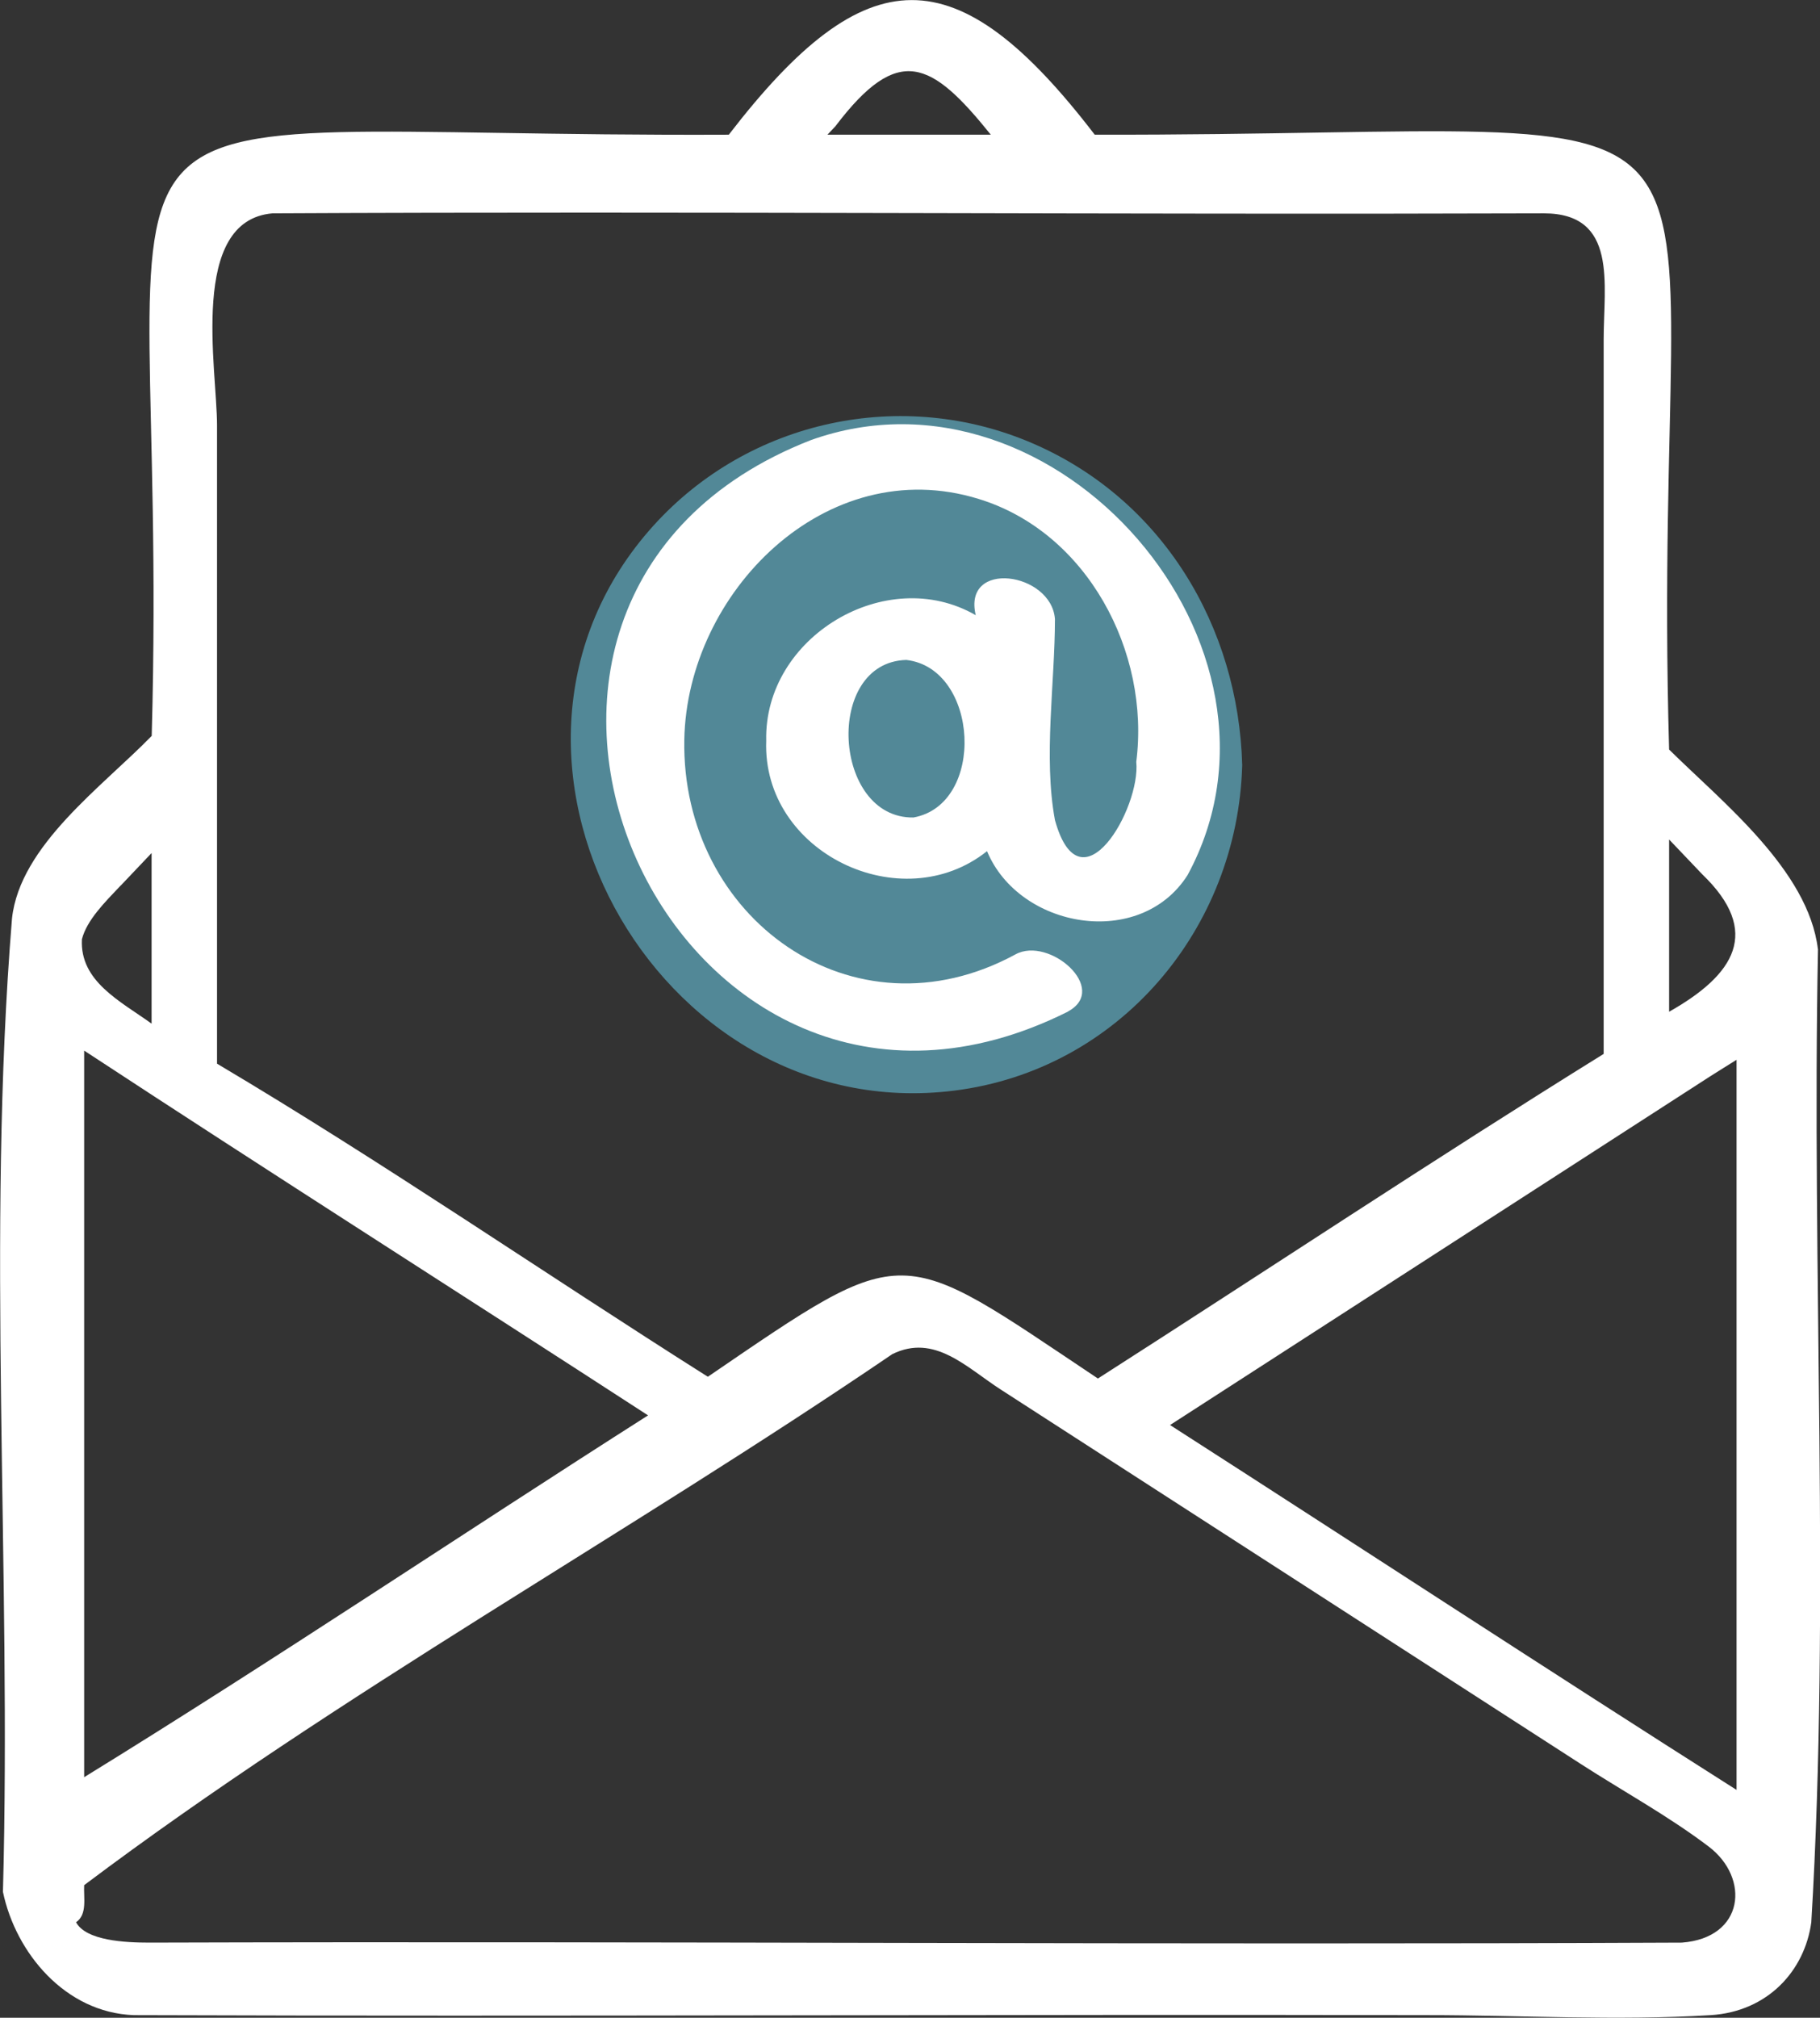
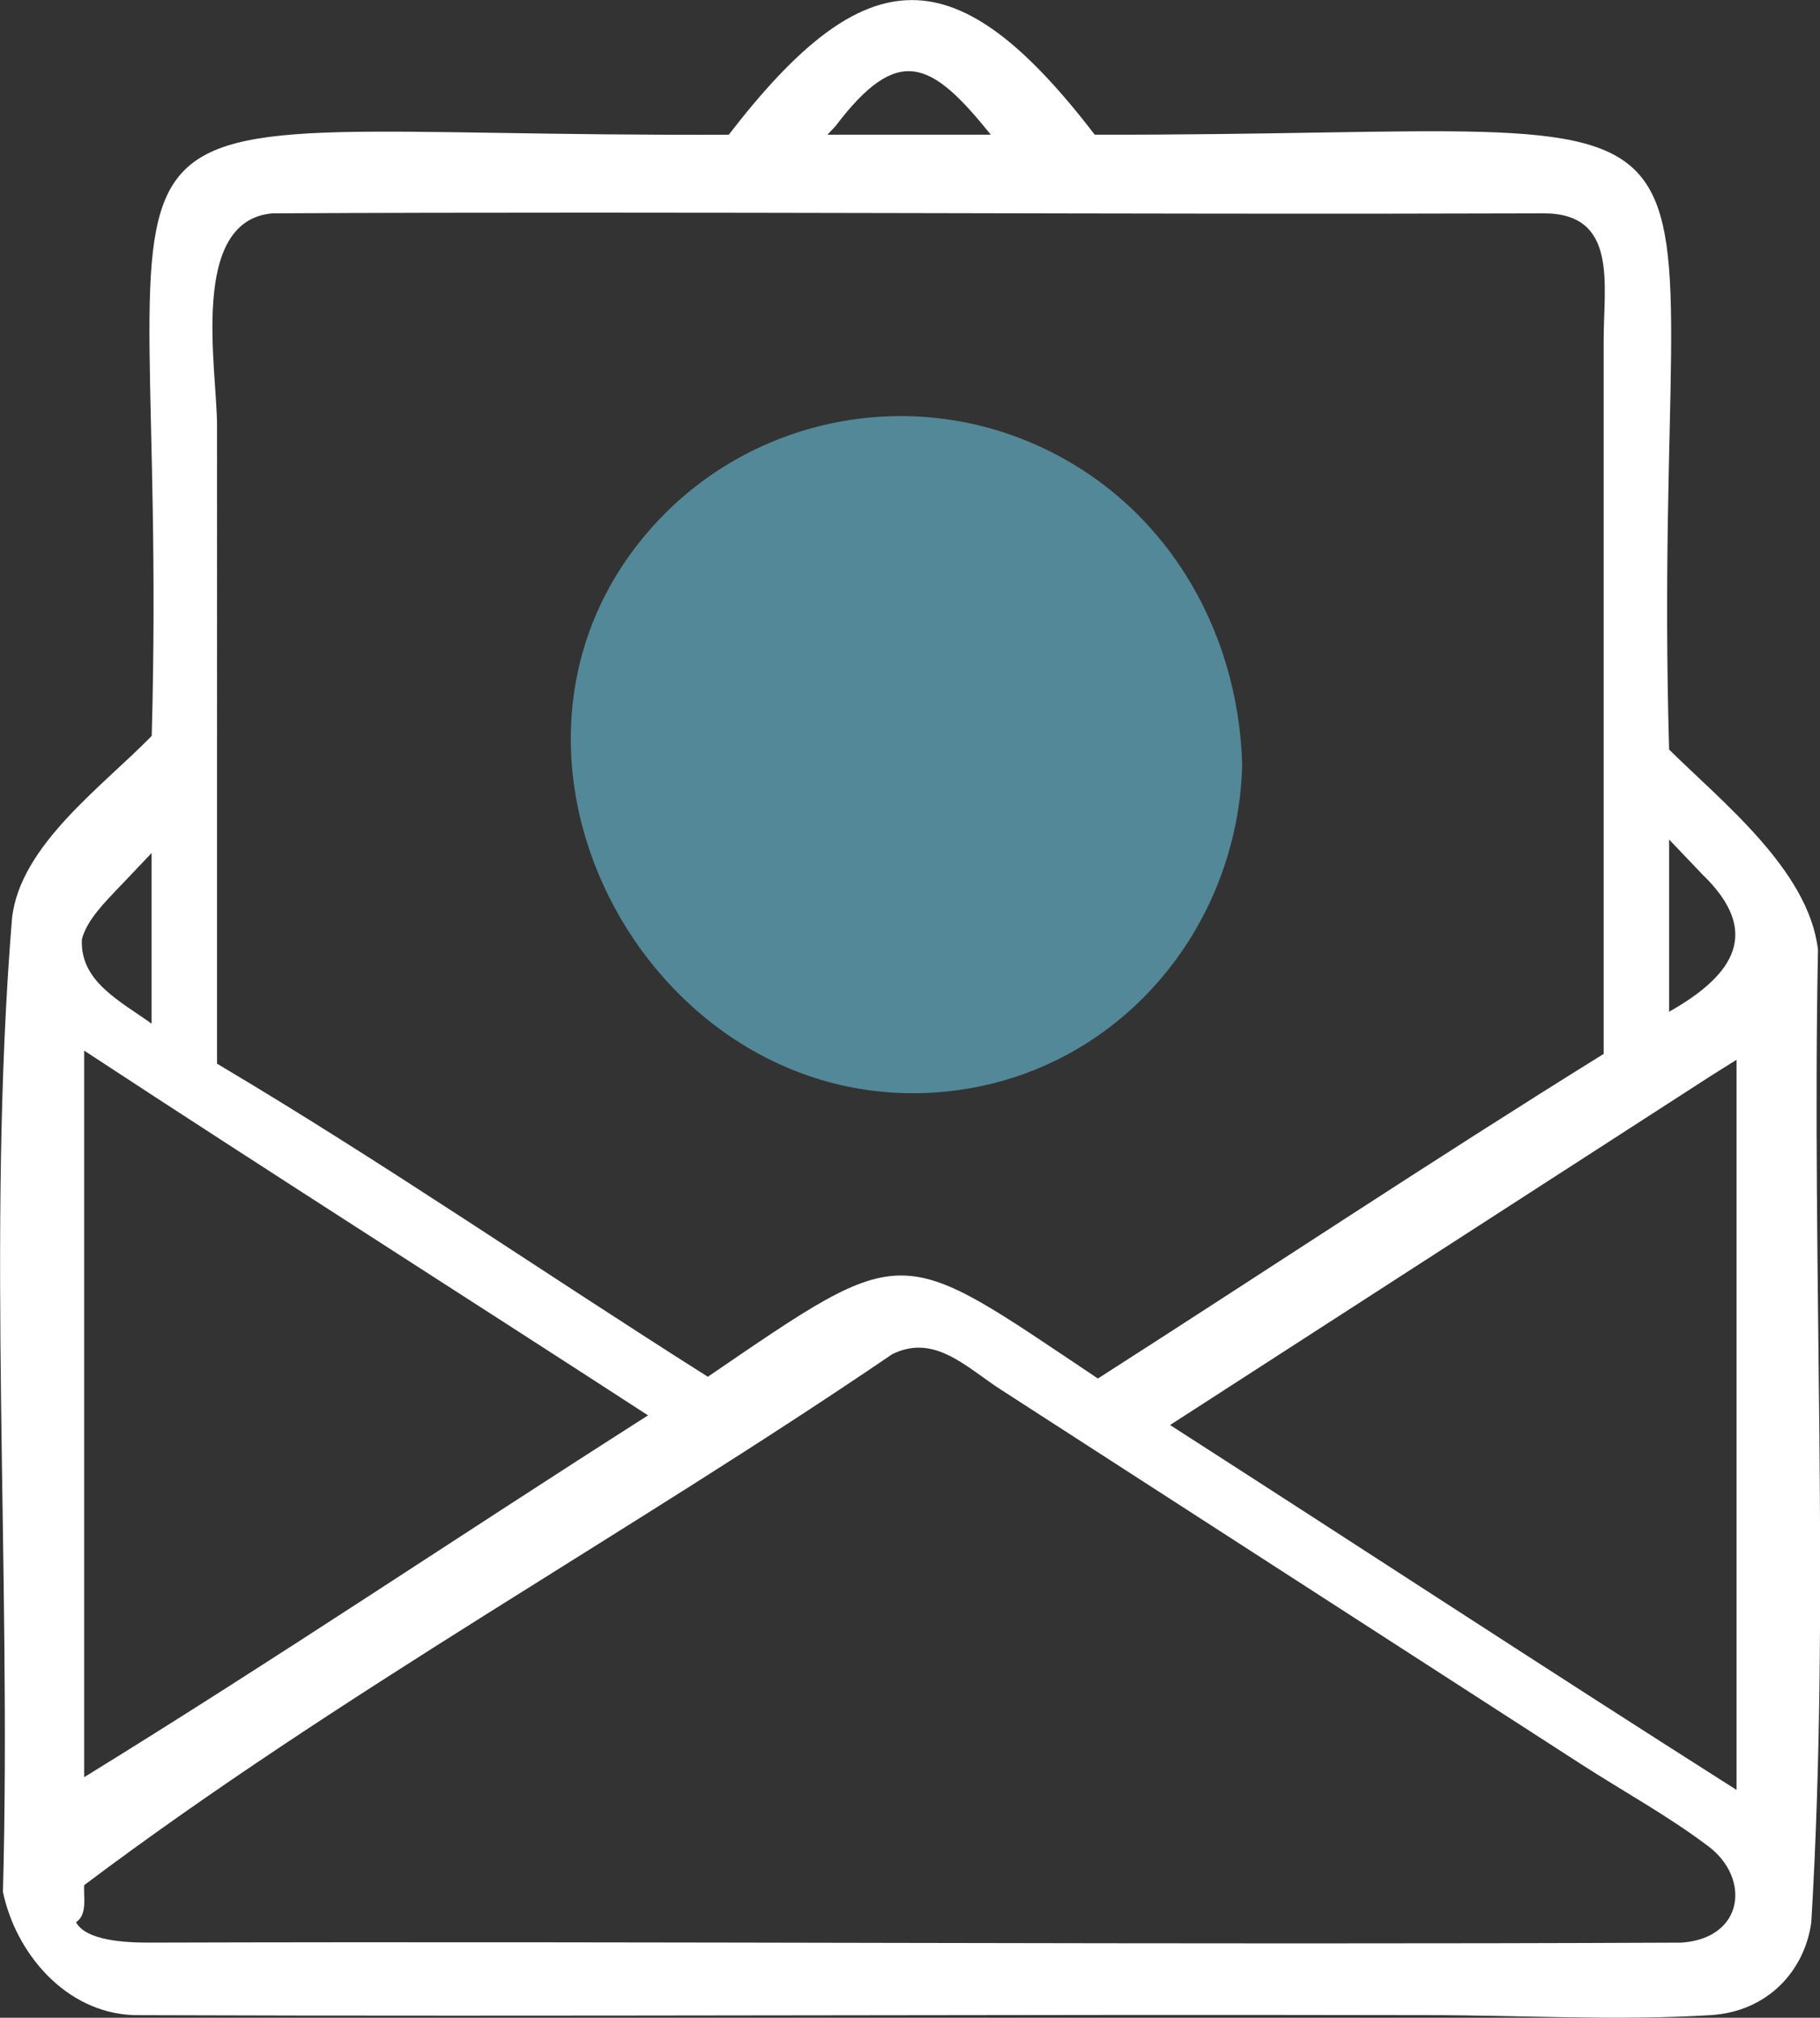
<svg xmlns="http://www.w3.org/2000/svg" id="Ebene_2" viewBox="0 0 154.63 171.37">
  <rect x="0" y="0" width="154.63" height="171.37" fill="#333333" stroke="none" />
  <defs>
    <style>.cls-1{fill:#fff}</style>
  </defs>
  <g id="Ebene_6">
-     <path d="M87.77 37.67c-11.1-4.81-24.12-2.02-32.24 6.96-17.49 19.35.13 51.17 25.53 48 14.02-1.75 24.1-13.73 24.48-27.65-.32-11.77-6.77-22.55-17.77-27.31z" style="fill:#528897" />
+     <path d="M87.77 37.67c-11.1-4.81-24.12-2.02-32.24 6.96-17.49 19.35.13 51.17 25.53 48 14.02-1.75 24.1-13.73 24.48-27.65-.32-11.77-6.77-22.55-17.77-27.31" style="fill:#528897" />
    <path class="cls-1" d="M154.45 80.6c-.81-6.7-8.14-12.49-12.64-16.94-1.72-60.04 11.77-52.11-48.8-52.22-11.75-15.31-19.4-15.18-31.09 0-60.74.27-47.38-8.02-49.03 51.06C8.71 66.8 1.7 71.79 1.02 78c-2.19 26.87-.03 55.31-.77 82.68 1.08 5.17 5.29 10.26 11.12 10.47 36.61.13 73.24-.08 109.86 0 7.98 0 16.14.49 24.11 0 4.86-.3 7.99-3.78 8.55-7.88 1.63-27.16.02-55.23.57-82.68zm-9.19 10.84c.75-.48 1.52-.95 2.28-1.43v62.01c-16.12-10.23-32.07-20.68-48.13-30.99l45.85-29.59zm-.63-17.18c5.06 4.87 2.76 8.52-2.82 11.67V71.3c.94.99 1.88 1.98 2.82 2.96zM70.98 10.72c5.36-7.07 8.16-5.54 13.2.72H70.3c.23-.24.45-.48.68-.72zm-47.83 7.4c35.96-.18 72.02.12 108.02 0 6.31 0 5.08 6.03 5.08 10.72v60.67c-14.47 8.98-28.63 18.39-42.97 27.57-17.15-11.45-16.03-11.83-33.14-.15-13.97-8.83-27.48-18.15-41.7-26.59V36.16c0-4.84-2.41-17.43 4.71-18.04zm-16 71.11c15.9 10.43 31.96 20.63 47.91 30.98-16.02 10.2-31.73 20.77-47.91 30.73V89.23zm3.11-14.02c.87-.92 1.75-1.84 2.62-2.76v14.49c-2.67-1.92-6.11-3.59-5.92-7.17.42-1.64 1.97-3.16 3.29-4.56zm132.63 89.78c-43.36.2-86.8-.13-130.2 0-2.06 0-5.37-.16-6.23-1.73.98-.66.63-2.1.69-3.15 21.68-16.3 46.09-29.74 68.66-45.1 3.59-1.77 6.3 1.13 9.22 3.01l14.24 9.19c11.68 7.54 23.36 15.07 35.04 22.61 3.58 2.31 7.46 4.43 10.86 7.01 3.54 2.68 3.04 7.76-2.28 8.16z" />
-     <path class="cls-1" d="M90.75 85.9c3.52-1.92-1.6-6.4-4.46-4.85-13.83 7.52-28.43-3.11-28.15-18.23.23-12.48 12.02-24.44 24.99-20.45 9.25 2.82 14.6 13.01 13.41 22.33.39 3.94-4.73 12.83-6.91 4.95-.99-5.32 0-11.65 0-17.08-.31-3.98-7.86-5.07-6.73-.32-7.58-4.38-18.01 1.83-17.8 10.66-.36 9.5 11.48 15.18 18.76 9.38 2.74 6.59 13.01 8.37 17.04 2.03 10.51-19.4-11.18-44.4-32.01-36.94-35 13.65-11.68 65.34 21.86 48.53zM77.61 69.43c-6.86.11-7.62-13.19-.61-13.38 6.19.71 6.78 12.27.61 13.38z" />
  </g>
</svg>